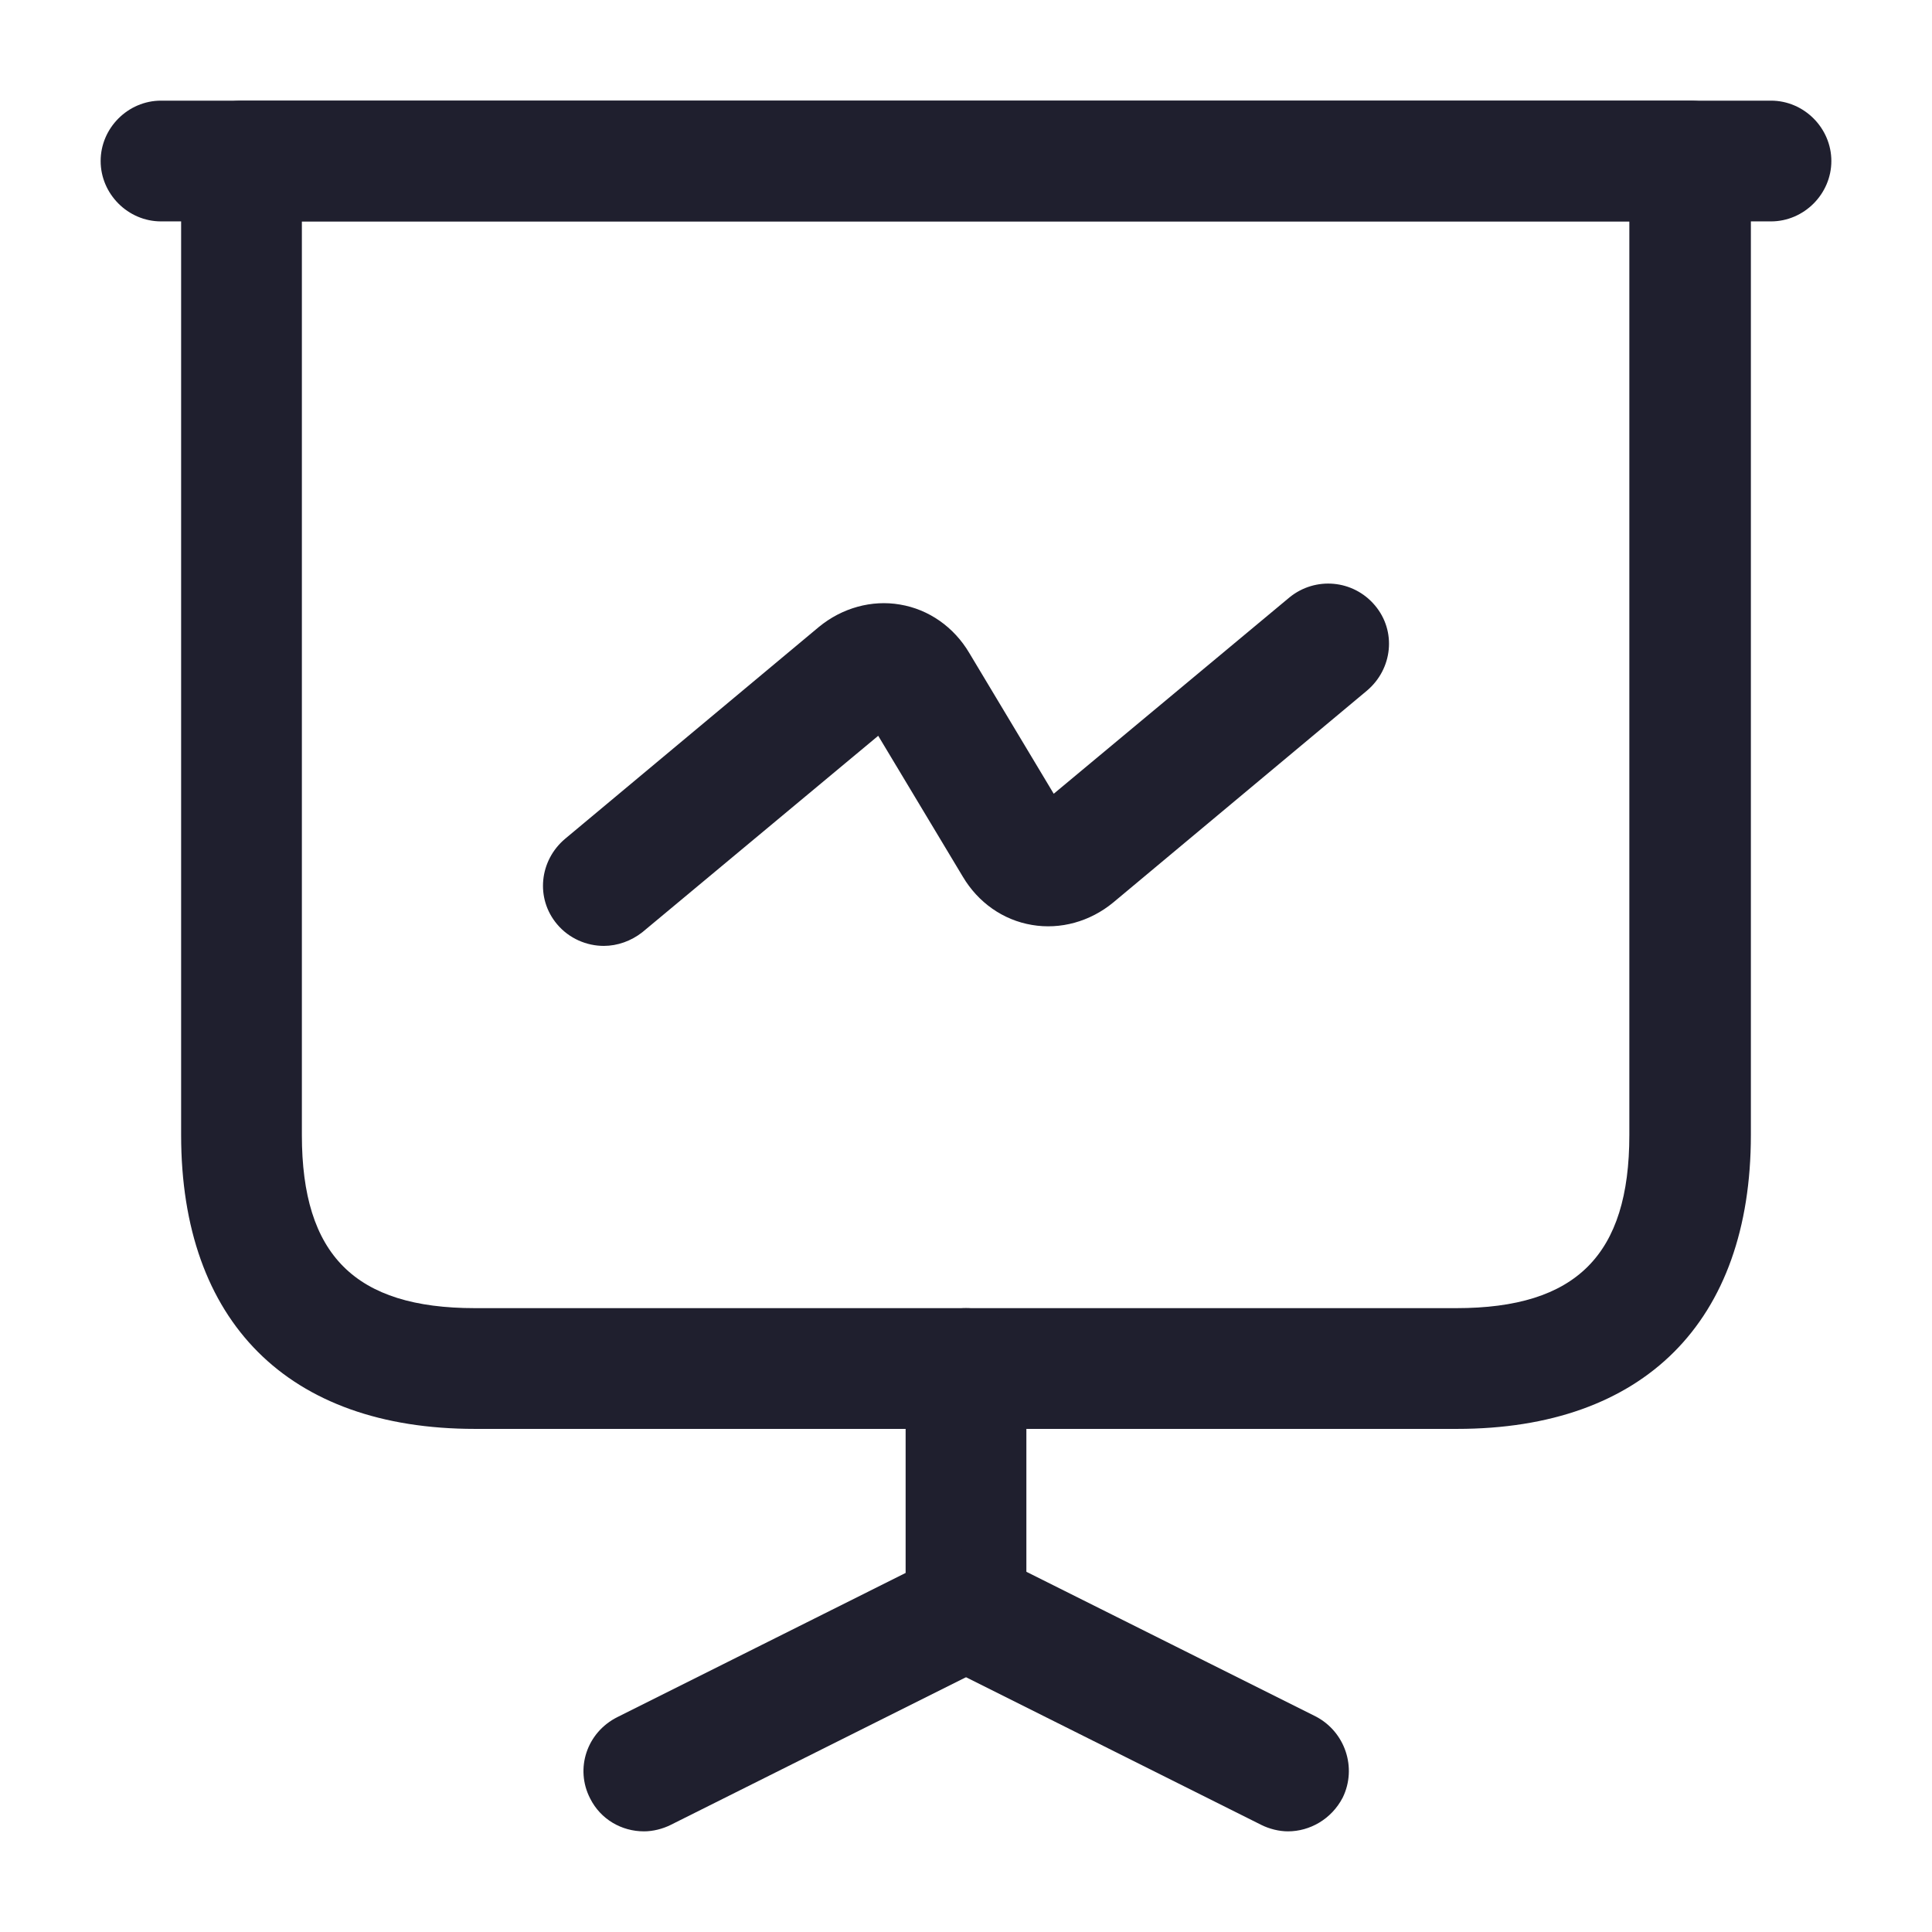
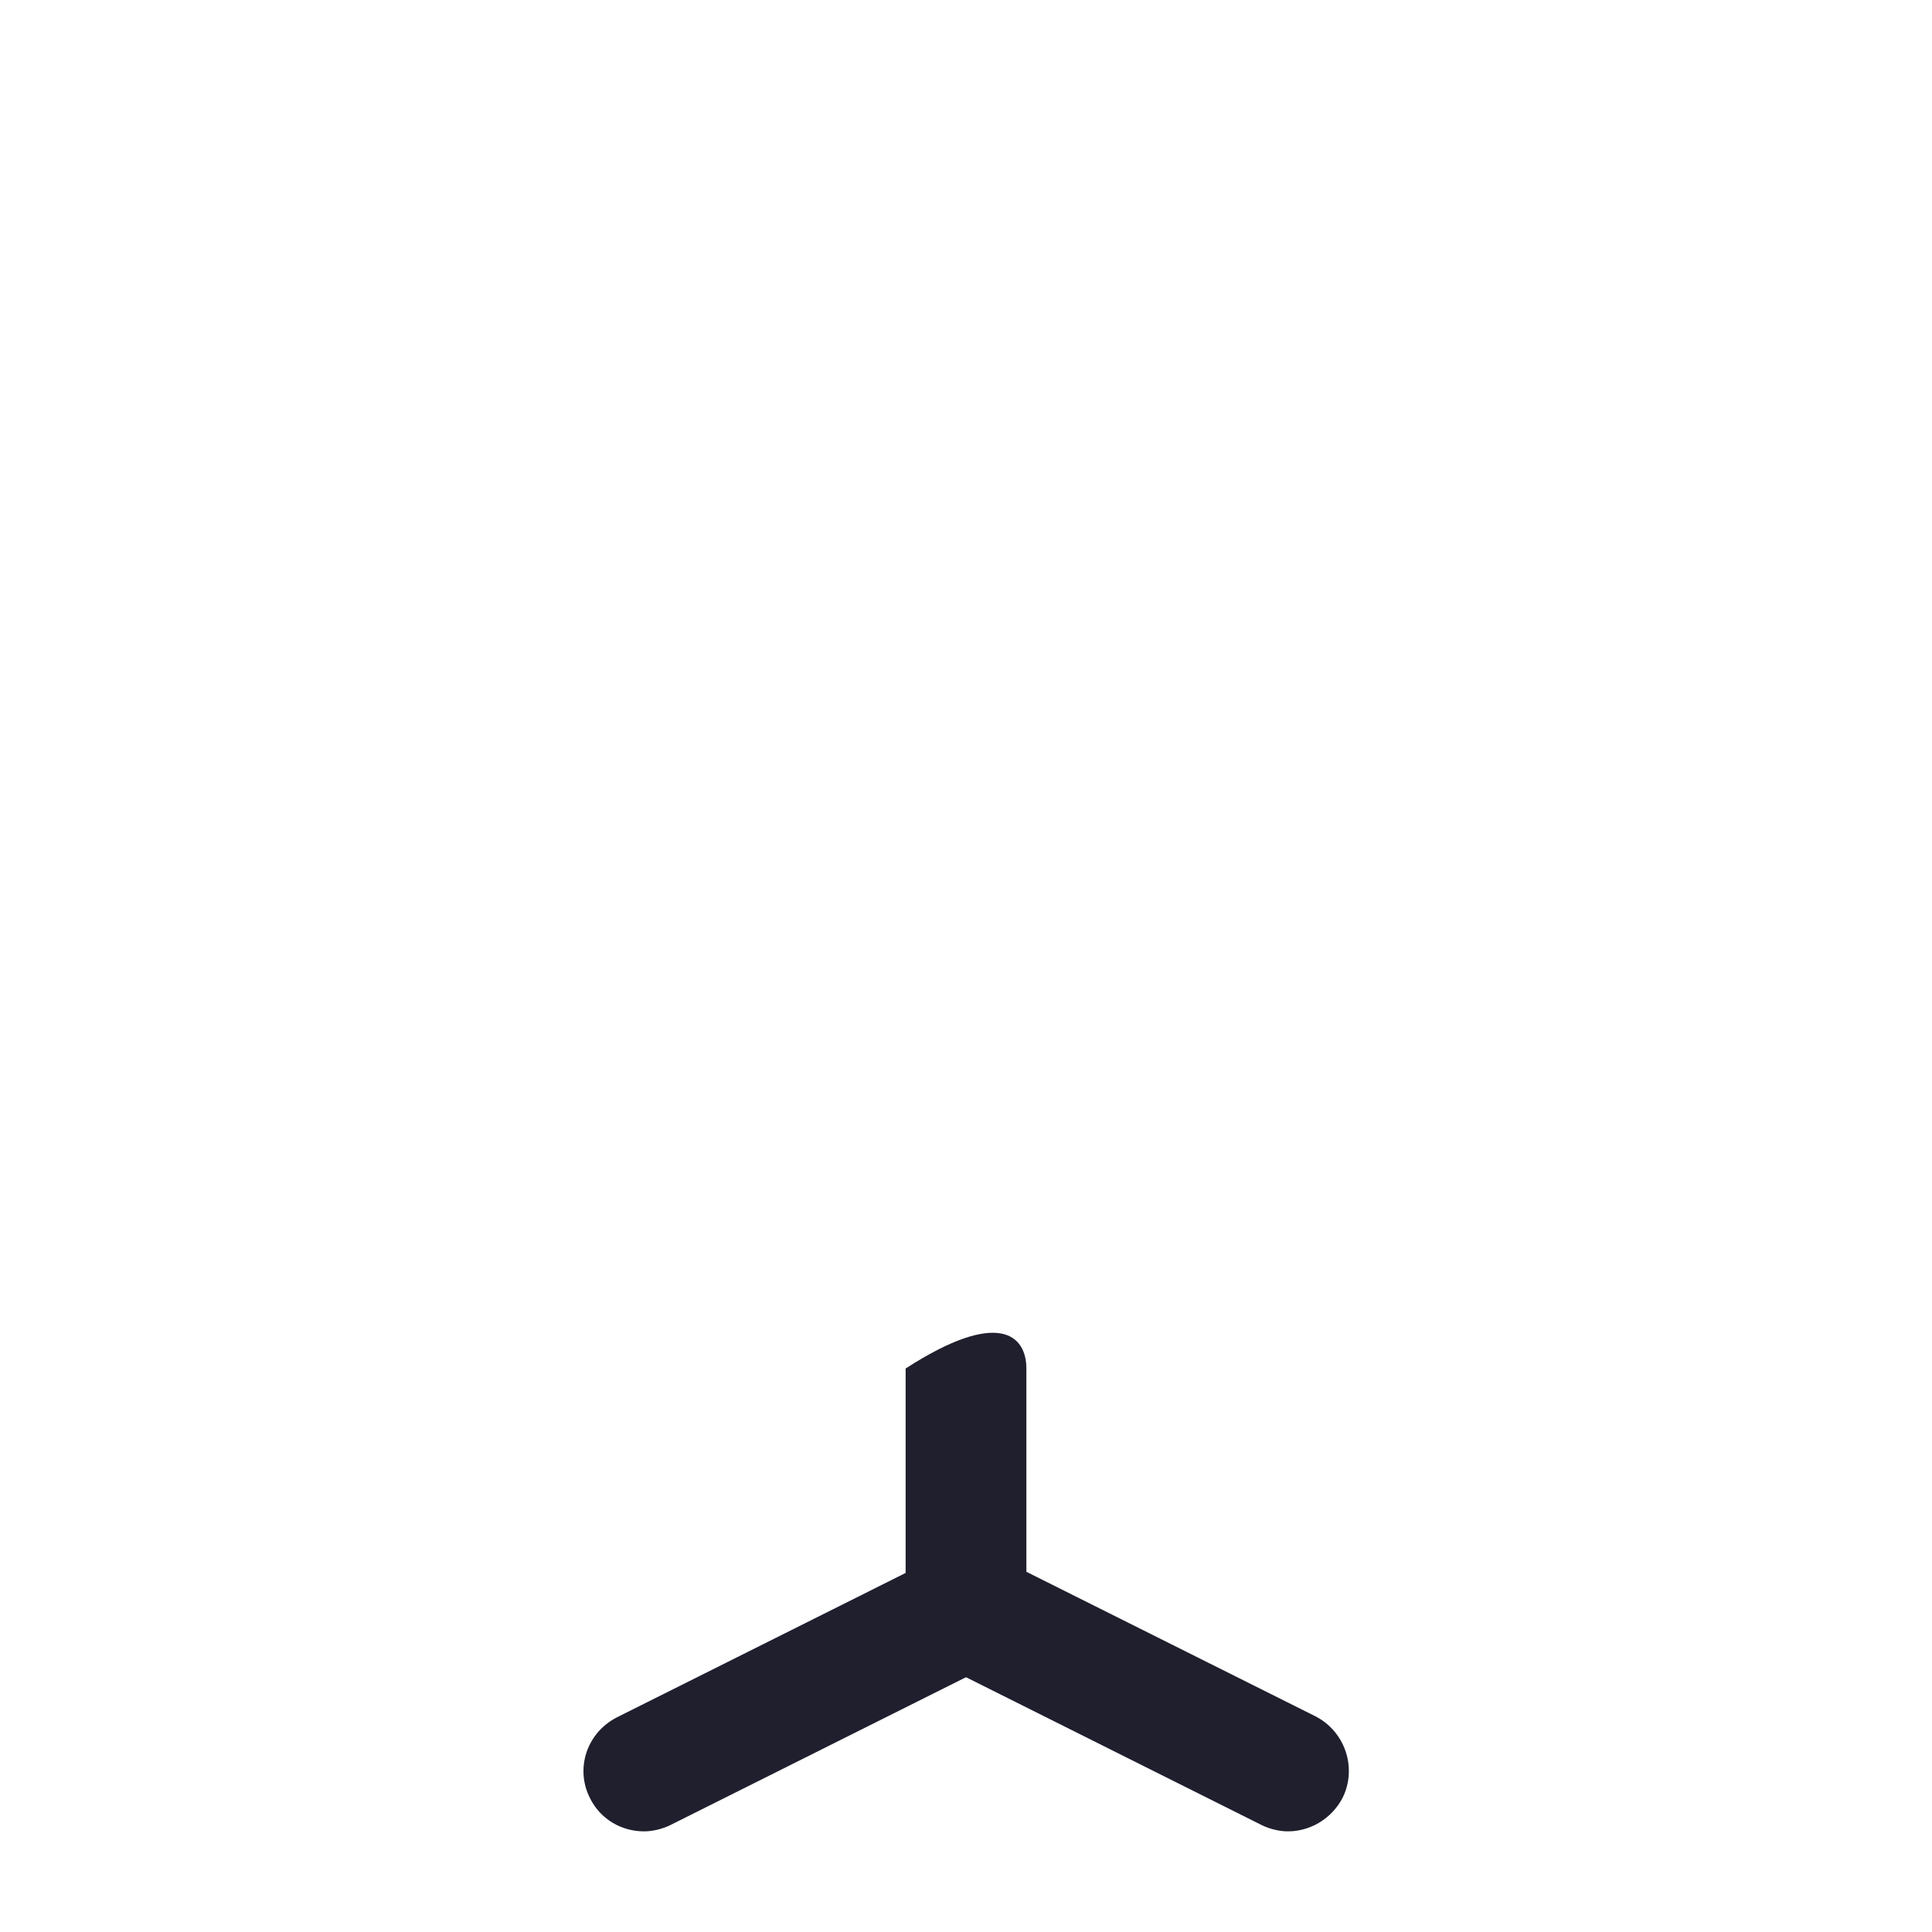
<svg xmlns="http://www.w3.org/2000/svg" width="32" height="32" viewBox="0 0 32 32" fill="none">
  <g id="vuesax/outline/presention-chart">
    <g id="presention-chart">
-       <path id="Vector" d="M24.133 23.667H7.867C4.773 23.667 3 21.893 3 18.8V2.667C3 2.12 3.453 1.667 4 1.667H28C28.547 1.667 29 2.12 29 2.667V18.8C29 21.893 27.227 23.667 24.133 23.667ZM5 3.667V18.8C5 20.787 5.88 21.667 7.867 21.667H24.12C26.107 21.667 26.987 20.787 26.987 18.8V3.667H5Z" fill="#1F1F2E" />
-       <path id="Vector_2" d="M29.333 3.667H2.667C2.12 3.667 1.667 3.213 1.667 2.667C1.667 2.12 2.12 1.667 2.667 1.667H29.333C29.88 1.667 30.333 2.12 30.333 2.667C30.333 3.213 29.88 3.667 29.333 3.667Z" fill="#1F1F2E" />
-       <path id="Vector_3" d="M10.667 30.333C10.294 30.333 9.947 30.133 9.774 29.787C9.52 29.293 9.72 28.693 10.227 28.44L15 26.053V22.667C15 22.12 15.454 21.667 16 21.667C16.547 21.667 17 22.12 17 22.667V26.667C17 27.04 16.787 27.387 16.44 27.56L11.107 30.227C10.974 30.293 10.814 30.333 10.667 30.333Z" fill="#1F1F2E" />
+       <path id="Vector_3" d="M10.667 30.333C10.294 30.333 9.947 30.133 9.774 29.787C9.52 29.293 9.72 28.693 10.227 28.44L15 26.053V22.667C16.547 21.667 17 22.12 17 22.667V26.667C17 27.04 16.787 27.387 16.44 27.56L11.107 30.227C10.974 30.293 10.814 30.333 10.667 30.333Z" fill="#1F1F2E" />
      <path id="Vector_4" d="M21.333 30.333C21.186 30.333 21.026 30.293 20.893 30.227L15.56 27.56C15.066 27.307 14.867 26.707 15.107 26.213C15.36 25.72 15.96 25.52 16.453 25.76L21.787 28.427C22.28 28.68 22.48 29.28 22.24 29.773C22.053 30.133 21.693 30.333 21.333 30.333Z" fill="#1F1F2E" />
-       <path id="Vector_5" d="M10 15.667C9.72 15.667 9.427 15.547 9.226 15.307C8.867 14.88 8.933 14.253 9.36 13.893L13.56 10.387C13.947 10.067 14.44 9.933 14.906 10.013C15.386 10.093 15.8 10.387 16.053 10.813L17.453 13.147L21.36 9.893C21.787 9.547 22.413 9.6 22.773 10.027C23.133 10.453 23.067 11.08 22.64 11.44L18.44 14.947C18.053 15.267 17.56 15.4 17.093 15.32C16.613 15.24 16.2 14.947 15.947 14.52L14.546 12.187L10.64 15.44C10.453 15.587 10.226 15.667 10 15.667Z" fill="#1F1F2E" />
    </g>
  </g>
</svg>